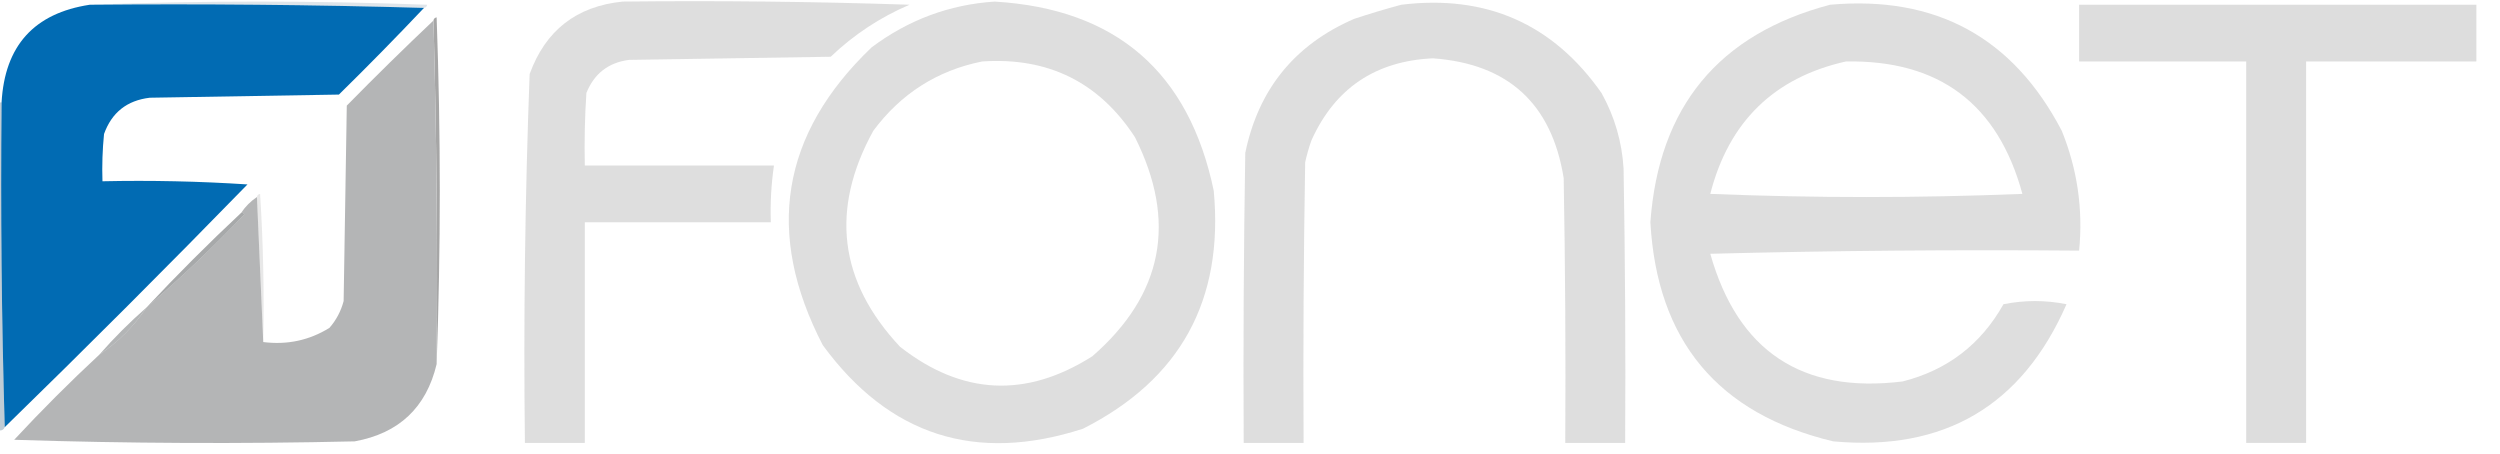
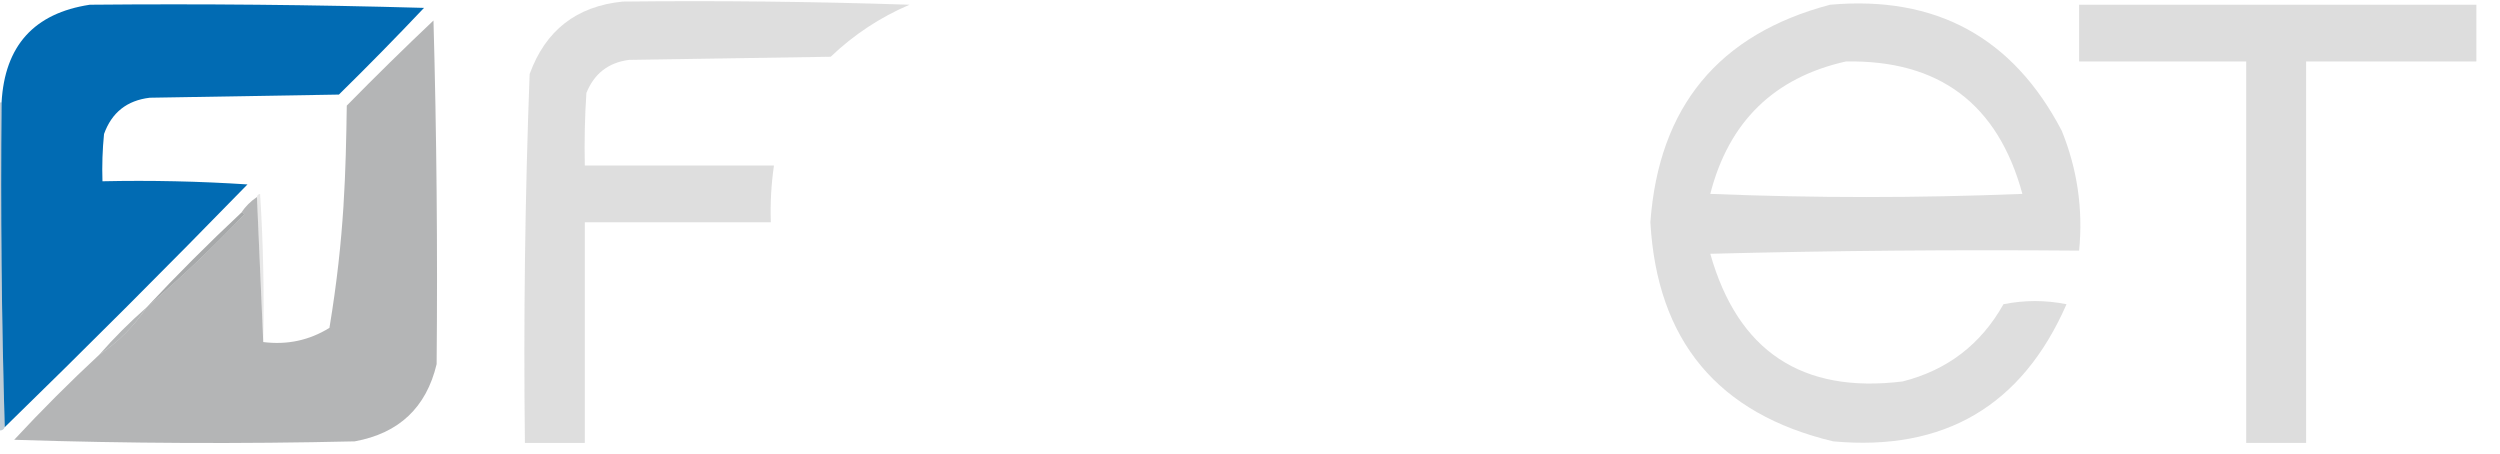
<svg xmlns="http://www.w3.org/2000/svg" version="1.1" fill="#dcdcdc" width="793px" height="144px" style="shape-rendering:geometricPrecision; text-rendering:geometricPrecision; image-rendering:optimizeQuality; fill-rule:evenodd; clip-rule:evenodd">
  <g>
-     <path style="opacity:0.125" fill="#00375e" d="M 28.5,1.5 C 64.002,0.17 99.669,0.17 135.5,1.5C 135.376,2.107 135.043,2.44 134.5,2.5C 99.337,1.502 64.004,1.168 28.5,1.5 Z" />
-   </g>
+     </g>
  <g>
    <path style="opacity:0.928" fill="#dcdcdc" d="M 197.5,0.5 C 227.841,0.167 258.174,0.5 288.5,1.5C 279.147,5.506 270.814,11.006 263.5,18C 242.167,18.333 220.833,18.667 199.5,19C 192.975,19.854 188.475,23.354 186,29.5C 185.5,37.159 185.334,44.826 185.5,52.5C 205.5,52.5 225.5,52.5 245.5,52.5C 244.637,58.455 244.303,64.455 244.5,70.5C 224.833,70.5 205.167,70.5 185.5,70.5C 185.5,93.833 185.5,117.167 185.5,140.5C 179.167,140.5 172.833,140.5 166.5,140.5C 166.036,101.466 166.536,62.466 168,23.5C 173.015,9.652 182.848,1.985 197.5,0.5 Z" />
  </g>
  <g>
-     <path style="opacity:0.942" fill="#dcdcdc" d="M 315.5,0.5 C 353.96,2.794 377.127,22.794 385,60.5C 388.225,95.229 374.392,120.395 343.5,136C 309.488,146.995 281.988,138.161 261,109.5C 242.569,74.005 247.736,42.505 276.5,15C 288.145,6.288 301.145,1.454 315.5,0.5 Z M 311.5,19.5 C 332.463,18.065 348.629,26.065 360,43.5C 373.444,70.277 368.944,93.443 346.5,113C 325.466,126.361 305.133,125.361 285.5,110C 266.108,89.312 263.274,66.479 277,41.5C 285.766,29.71 297.266,22.377 311.5,19.5 Z" />
-   </g>
+     </g>
  <g>
    <path style="opacity:0.995" fill="#006bb3" d="M 28.5,1.5 C 64.004,1.168 99.337,1.502 134.5,2.5C 125.702,11.798 116.702,20.965 107.5,30C 87.5,30.333 67.5,30.667 47.5,31C 40.273,31.858 35.44,35.692 33,42.5C 32.501,47.489 32.334,52.489 32.5,57.5C 47.848,57.167 63.181,57.501 78.5,58.5C 53.146,84.521 27.479,110.188 1.5,135.5C 0.502,101.337 0.168,67.004 0.5,32.5C 1.494,14.511 10.828,4.177 28.5,1.5 Z" />
  </g>
  <g>
-     <path style="opacity:0.949" fill="#dcdcdc" d="M 444.5,1.5 C 471.436,-1.774 492.602,7.56 508,29.5C 512.155,36.966 514.489,44.966 515,53.5C 515.5,82.498 515.667,111.498 515.5,140.5C 509.167,140.5 502.833,140.5 496.5,140.5C 496.667,112.498 496.5,84.498 496,56.5C 492.219,32.887 478.386,20.22 454.5,18.5C 436.285,19.347 423.451,28.014 416,44.5C 415.178,46.788 414.511,49.122 414,51.5C 413.5,81.165 413.333,110.831 413.5,140.5C 407.167,140.5 400.833,140.5 394.5,140.5C 394.333,109.832 394.5,79.165 395,48.5C 399.16,28.343 410.66,14.176 429.5,6C 434.577,4.32 439.577,2.82 444.5,1.5 Z" />
-   </g>
+     </g>
  <g>
    <path style="opacity:0.948" fill="#dcdcdc" d="M 580.5,1.5 C 614.041,-1.484 638.541,11.849 654,41.5C 658.94,53.683 660.774,66.35 659.5,79.5C 620.494,79.167 581.494,79.5 542.5,80.5C 551.256,111.421 571.589,124.921 603.5,121C 617.676,117.413 628.342,109.246 635.5,96.5C 642.167,95.167 648.833,95.167 655.5,96.5C 641.404,128.723 616.737,143.223 581.5,140C 544.951,131.278 525.618,108.112 523.5,70.5C 526.167,33.846 545.167,10.846 580.5,1.5 Z M 585.5,19.5 C 615.08,18.956 633.747,32.956 641.5,61.5C 608.5,62.833 575.5,62.833 542.5,61.5C 548.369,38.629 562.702,24.629 585.5,19.5 Z" />
  </g>
  <g>
    <path style="opacity:0.984" fill="#dcdcdc" d="M 659.5,1.5 C 701.5,1.5 743.5,1.5 785.5,1.5C 785.5,7.5 785.5,13.5 785.5,19.5C 767.5,19.5 749.5,19.5 731.5,19.5C 731.5,59.833 731.5,100.167 731.5,140.5C 725.167,140.5 718.833,140.5 712.5,140.5C 712.5,100.167 712.5,59.833 712.5,19.5C 694.833,19.5 677.167,19.5 659.5,19.5C 659.5,13.5 659.5,7.5 659.5,1.5 Z" />
  </g>
  <g>
-     <path style="opacity:0.651" fill="#777777" d="M 137.5,6.5 C 137.56,5.957 137.893,5.624 138.5,5.5C 139.83,42.331 139.83,78.998 138.5,115.5C 138.832,78.996 138.498,42.663 137.5,6.5 Z" />
-   </g>
+     </g>
  <g>
-     <path style="opacity:0.996" fill="#b4b5b6" d="M 137.5,6.5 C 138.498,42.663 138.832,78.996 138.5,115.5C 135.221,129.277 126.554,137.444 112.5,140C 76.495,140.833 40.495,140.667 4.5,139.5C 13.188,130.146 22.188,121.146 31.5,112.5C 37.5,108.5 42.5,103.5 46.5,97.5C 57.246,88.257 67.58,78.424 77.5,68C 77.272,67.601 76.938,67.435 76.5,67.5C 77.833,65.5 79.5,63.833 81.5,62.5C 82.167,77.833 82.833,93.167 83.5,108.5C 91.099,109.459 98.099,107.959 104.5,104C 106.652,101.531 108.152,98.698 109,95.5C 109.333,74.833 109.667,54.167 110,33.5C 119.035,24.298 128.202,15.298 137.5,6.5 Z" />
+     <path style="opacity:0.996" fill="#b4b5b6" d="M 137.5,6.5 C 138.498,42.663 138.832,78.996 138.5,115.5C 135.221,129.277 126.554,137.444 112.5,140C 76.495,140.833 40.495,140.667 4.5,139.5C 13.188,130.146 22.188,121.146 31.5,112.5C 37.5,108.5 42.5,103.5 46.5,97.5C 57.246,88.257 67.58,78.424 77.5,68C 77.272,67.601 76.938,67.435 76.5,67.5C 77.833,65.5 79.5,63.833 81.5,62.5C 82.167,77.833 82.833,93.167 83.5,108.5C 91.099,109.459 98.099,107.959 104.5,104C 109.333,74.833 109.667,54.167 110,33.5C 119.035,24.298 128.202,15.298 137.5,6.5 Z" />
  </g>
  <g>
    <path style="opacity:0.247" fill="#003458" d="M -0.5,32.5 C -0.167,32.5 0.167,32.5 0.5,32.5C 0.168,67.004 0.502,101.337 1.5,135.5C 1.158,136.338 0.492,136.672 -0.5,136.5C -0.5,101.833 -0.5,67.167 -0.5,32.5 Z" />
  </g>
  <g>
    <path style="opacity:0.149" fill="#676767" d="M 81.5,62.5 C 81.56,61.957 81.893,61.624 82.5,61.5C 83.499,77.153 83.833,92.819 83.5,108.5C 82.833,93.167 82.167,77.833 81.5,62.5 Z" />
  </g>
  <g>
    <path style="opacity:0.635" fill="#757879" d="M 76.5,67.5 C 76.938,67.435 77.272,67.601 77.5,68C 67.58,78.424 57.246,88.257 46.5,97.5C 56.167,87.167 66.167,77.167 76.5,67.5 Z" />
  </g>
  <g>
    <path style="opacity:0.647" fill="#8a8d8e" d="M 46.5,97.5 C 42.5,103.5 37.5,108.5 31.5,112.5C 36.167,107.167 41.167,102.167 46.5,97.5 Z" />
  </g>
</svg>